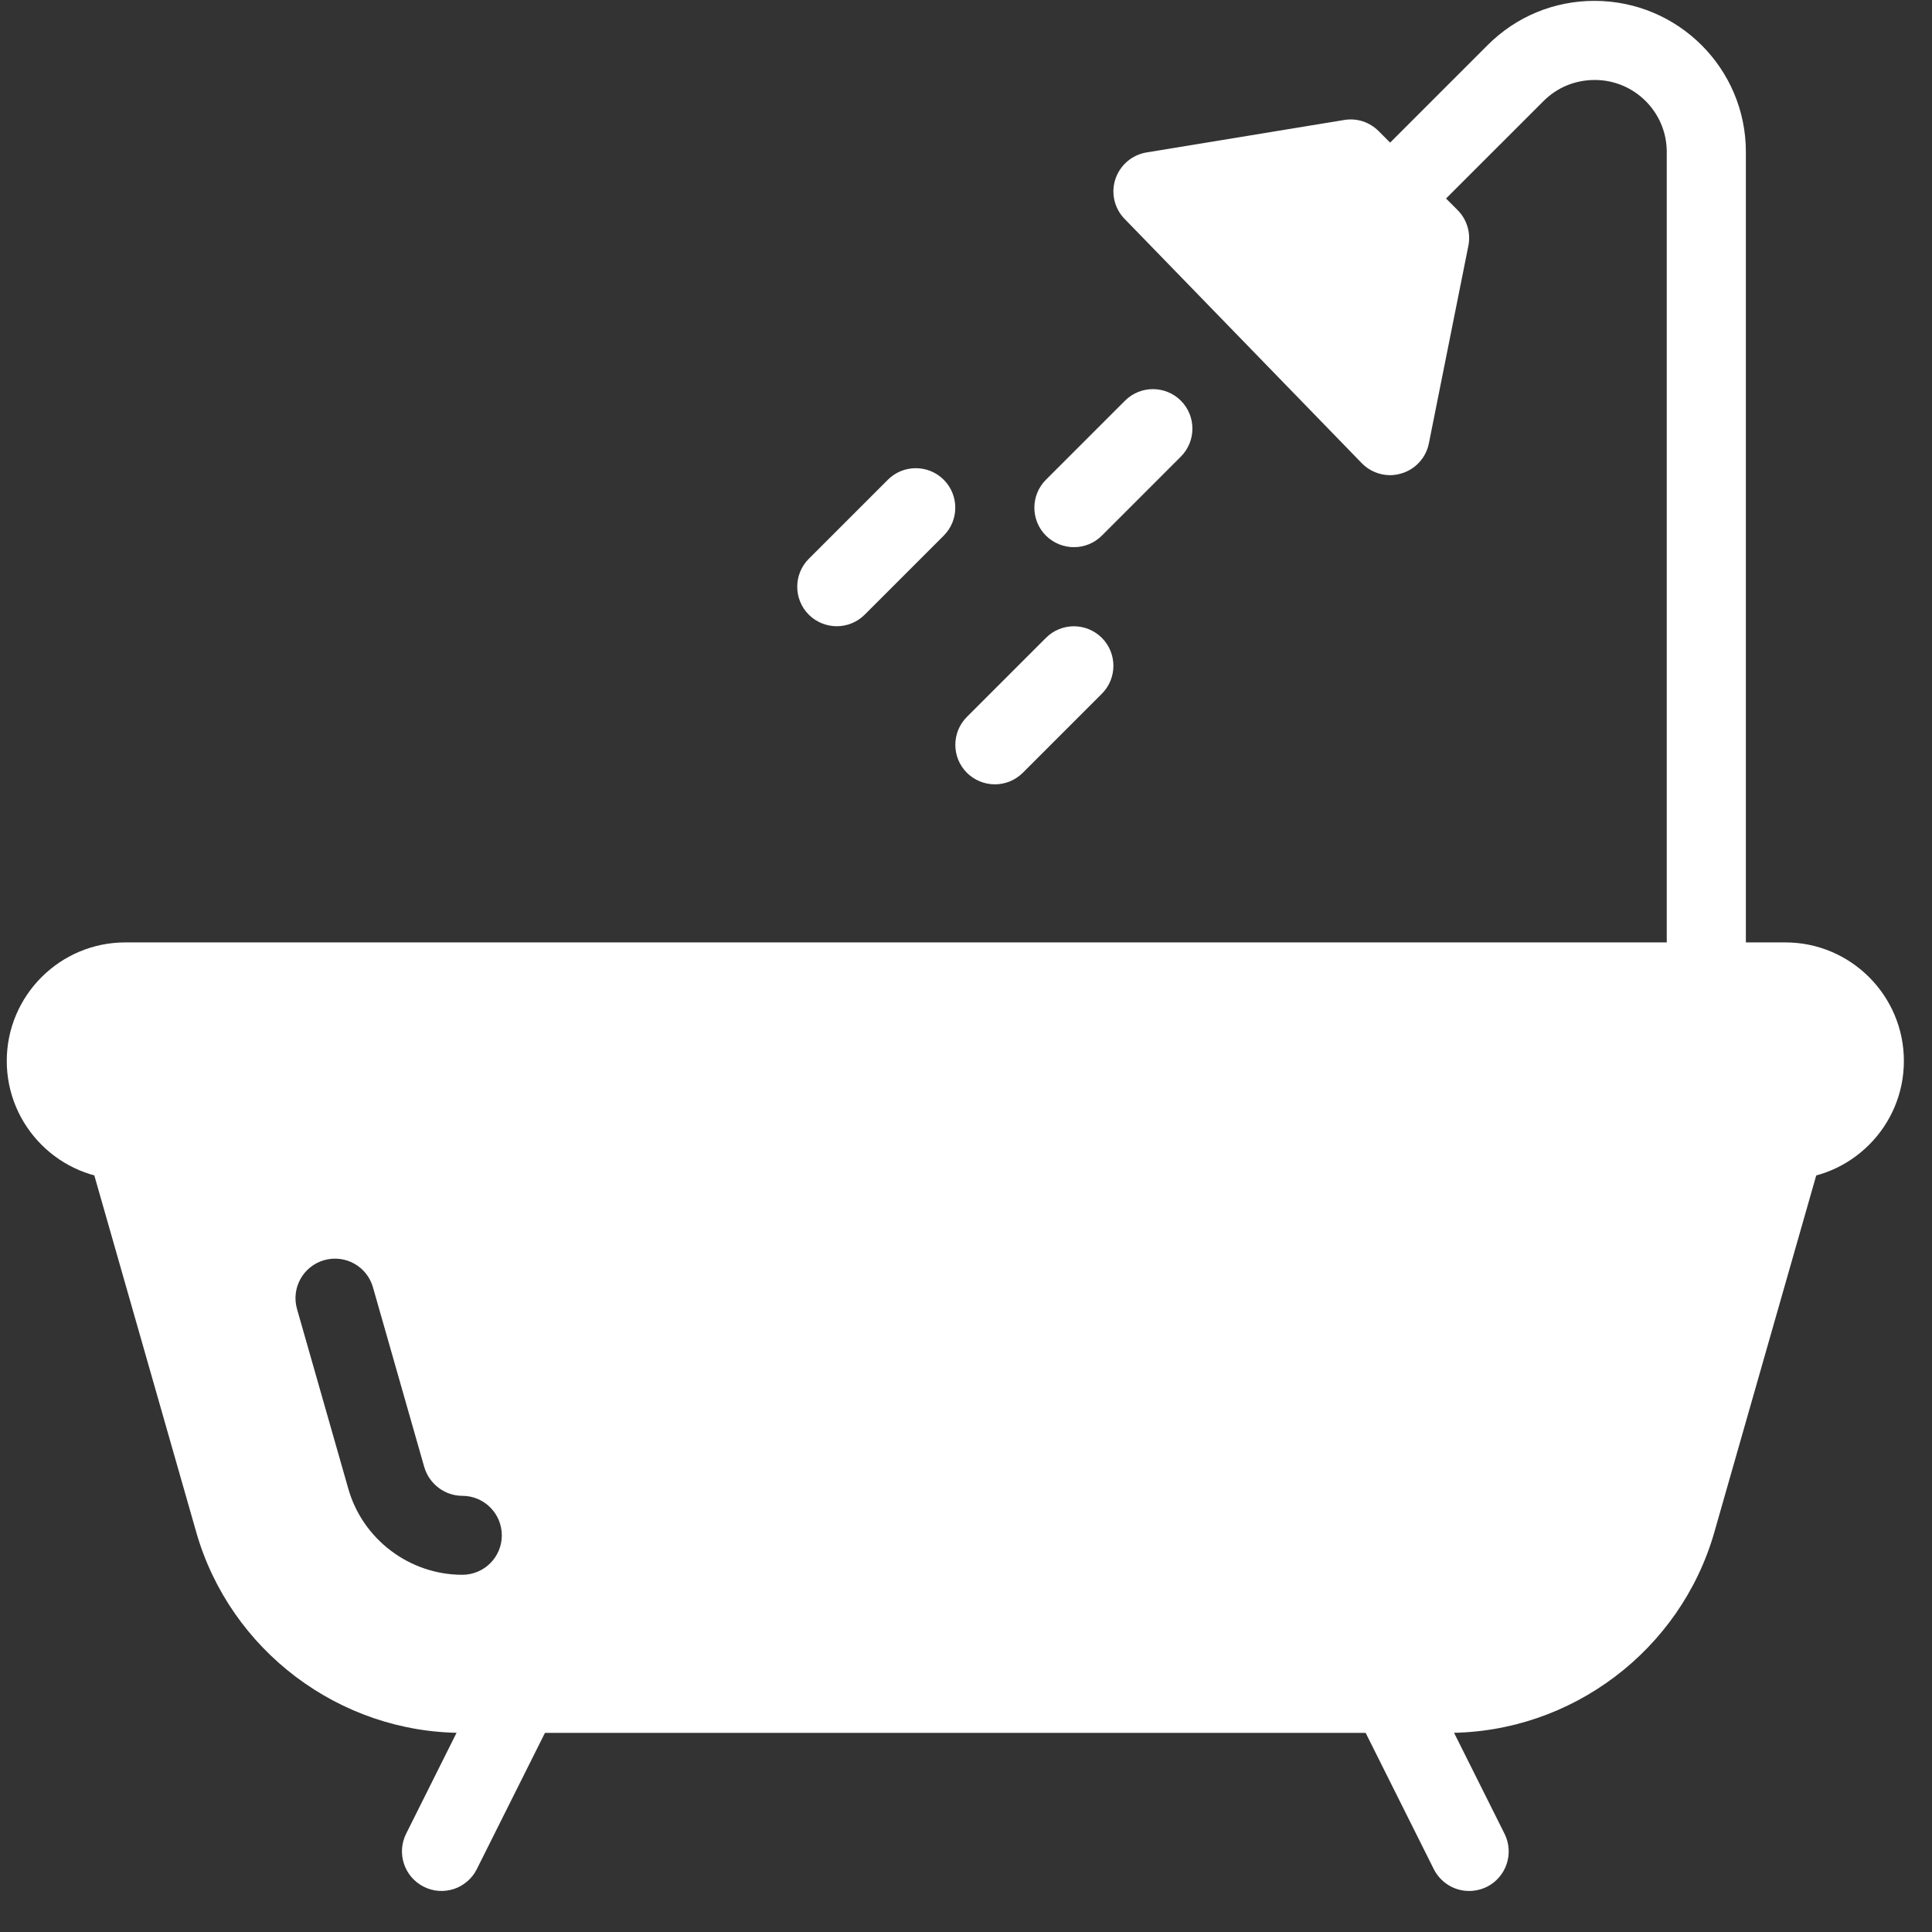
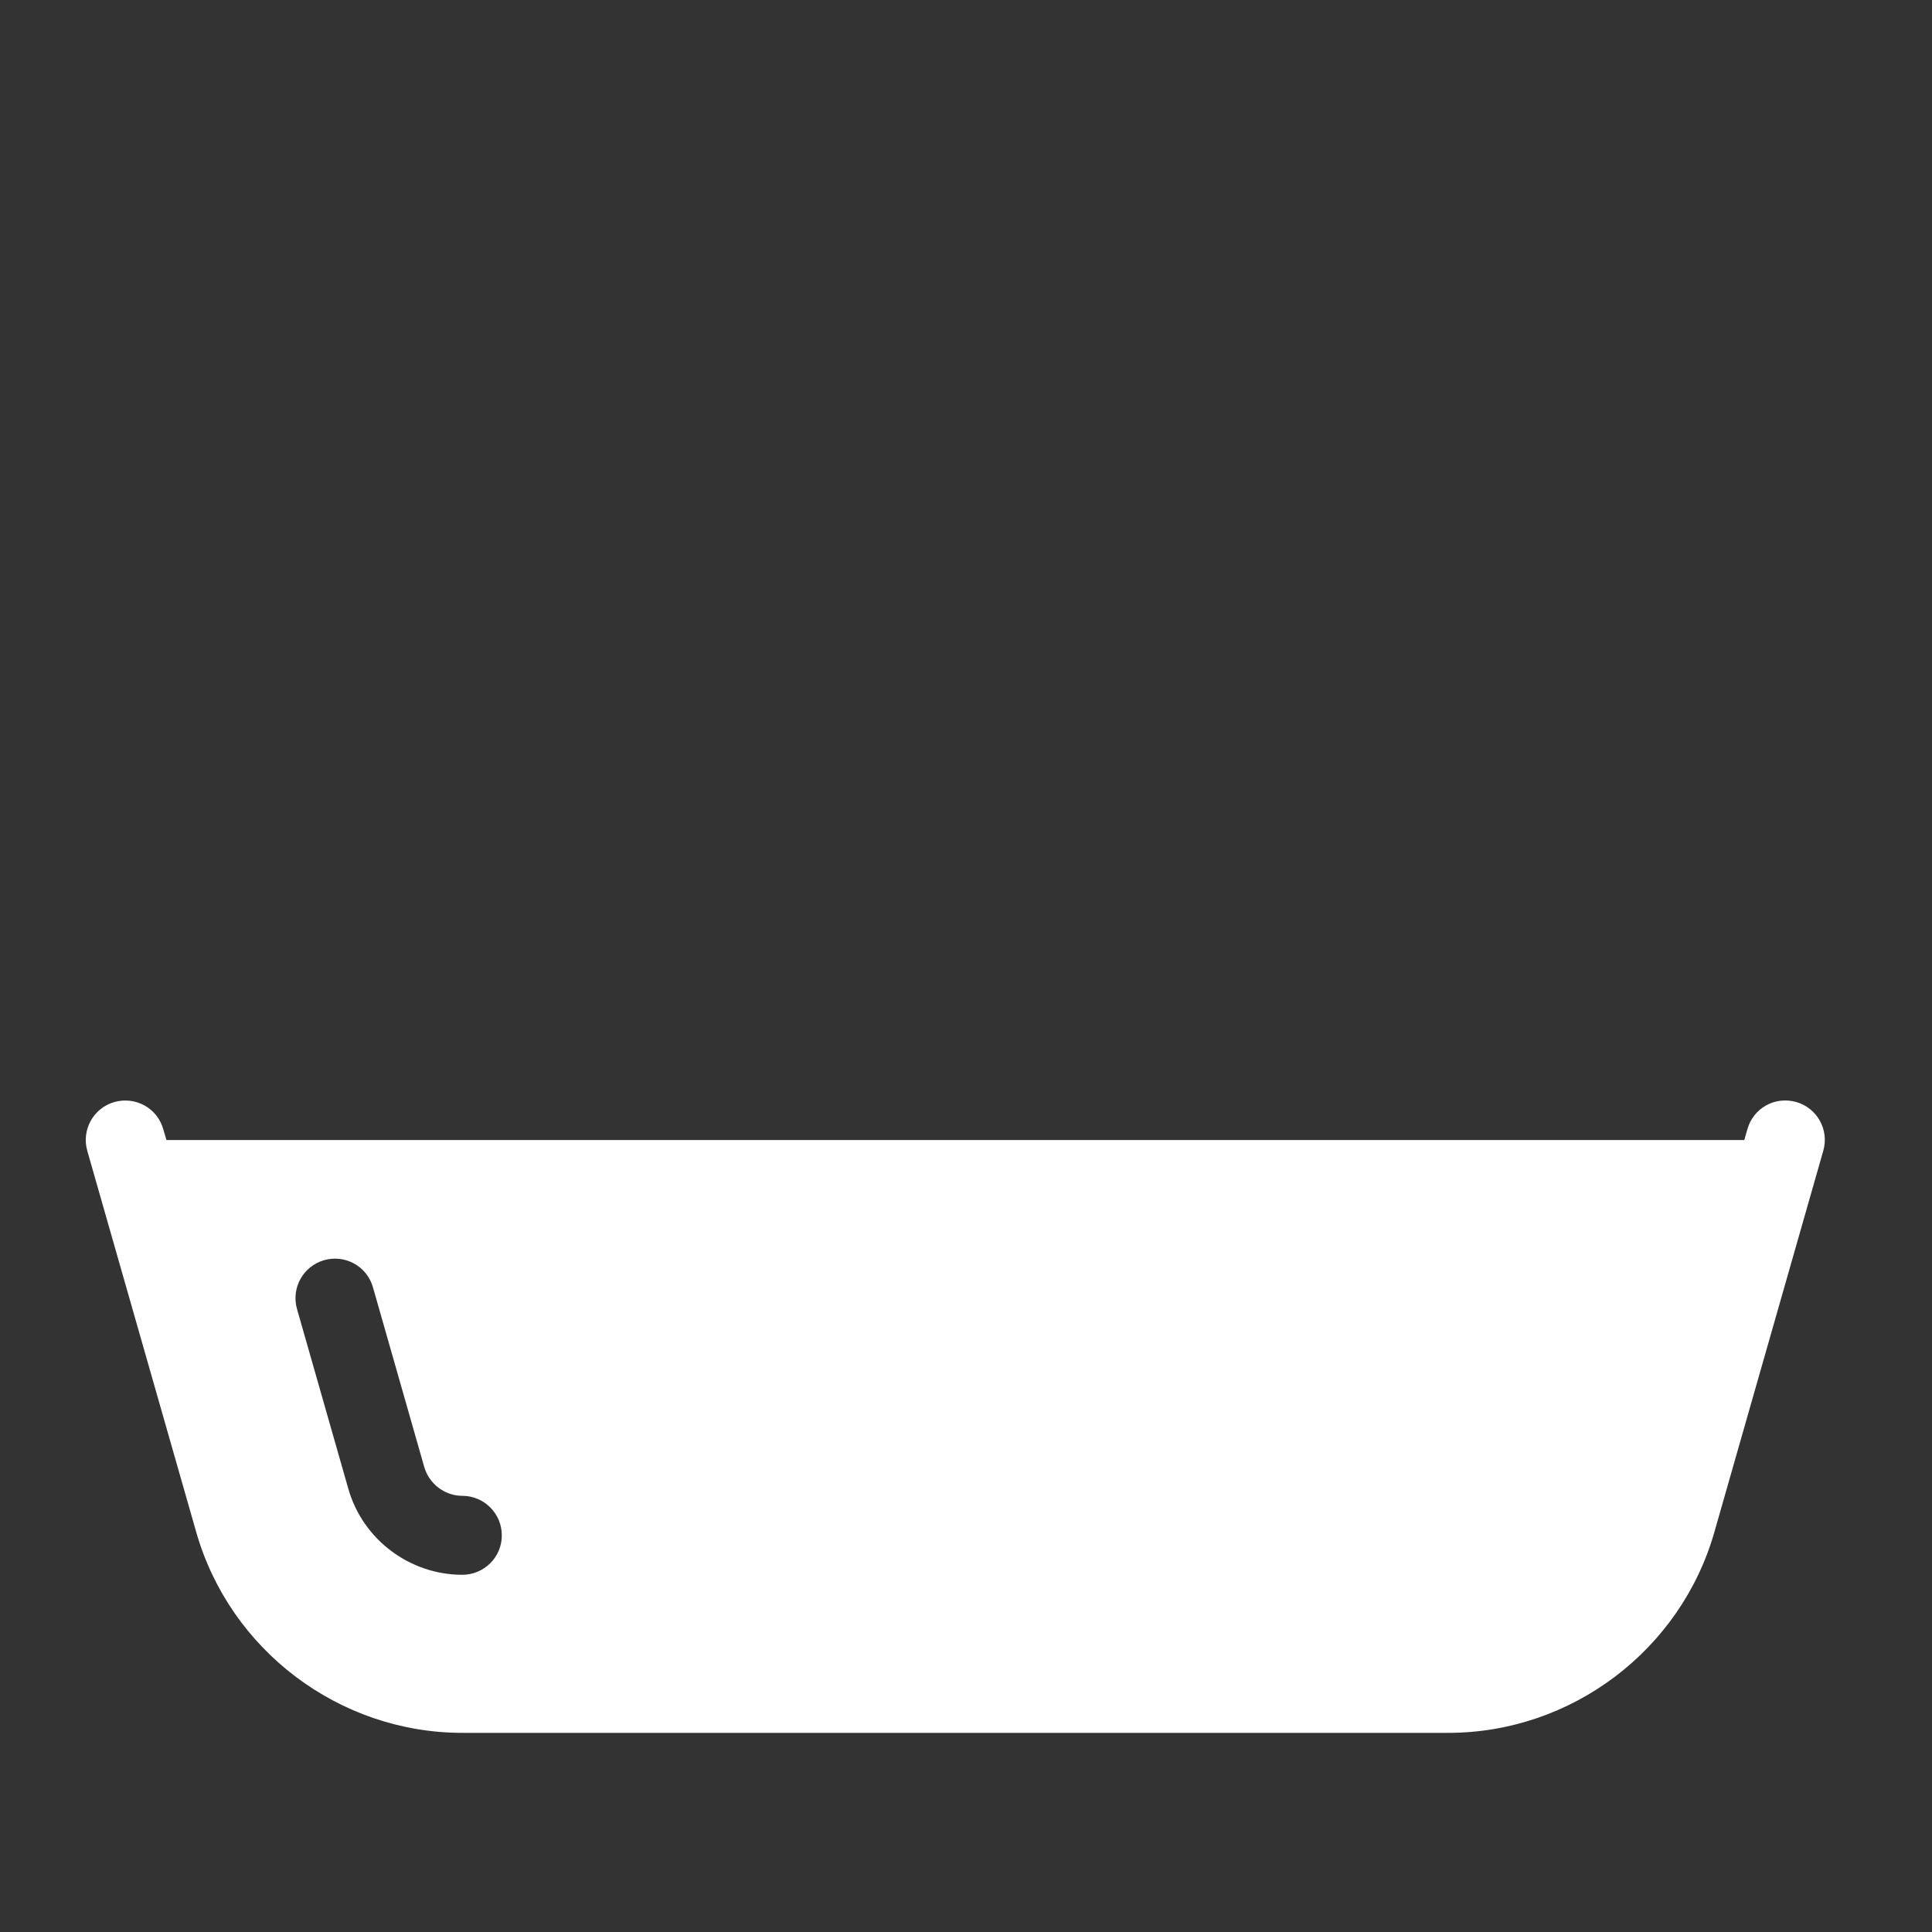
<svg xmlns="http://www.w3.org/2000/svg" width="38" height="38" viewBox="0 0 38 38" fill="none">
  <rect x="0" y="0" width="38" height="38" fill="#333333" stroke="none" />
-   <path d="M35.115 18.536H2.465C1.179 18.536 0.133 19.582 0.133 20.868C0.133 22.154 1.179 23.2 2.465 23.2H35.115C36.401 23.2 37.447 22.154 37.447 20.868C37.447 19.582 36.401 18.536 35.115 18.536Z" fill="white" />
  <path d="M35.33 21.675C34.908 21.557 34.486 21.796 34.369 22.21L34.308 22.423H3.274L3.211 22.21C3.095 21.796 2.669 21.56 2.251 21.675C1.837 21.793 1.599 22.224 1.717 22.636L3.86 30.136C4.524 32.46 6.675 34.083 9.092 34.083H28.487C30.905 34.083 33.055 32.46 33.719 30.136L35.861 22.636C35.981 22.224 35.742 21.793 35.33 21.675ZM9.093 30.974C8.058 30.974 7.134 30.279 6.851 29.282L5.842 25.747C5.724 25.333 5.963 24.904 6.375 24.786C6.792 24.668 7.22 24.909 7.336 25.321L8.345 28.856C8.442 29.187 8.748 29.421 9.093 29.421C9.522 29.421 9.87 29.769 9.87 30.198C9.871 30.627 9.522 30.974 9.093 30.974Z" fill="white" />
-   <path d="M10.586 32.609C10.202 32.421 9.737 32.572 9.542 32.957L7.988 36.067C7.796 36.451 7.952 36.917 8.336 37.11C8.427 37.156 8.527 37.184 8.629 37.191C8.731 37.198 8.833 37.185 8.93 37.153C9.027 37.121 9.116 37.069 9.193 37.002C9.271 36.935 9.334 36.854 9.379 36.762L10.934 33.653C11.125 33.268 10.97 32.802 10.586 32.609ZM29.593 36.069L28.038 32.959C27.845 32.573 27.379 32.419 26.994 32.611C26.61 32.803 26.455 33.27 26.646 33.654L28.201 36.764C28.266 36.892 28.365 37.001 28.488 37.077C28.61 37.153 28.752 37.193 28.896 37.193C29.013 37.193 29.131 37.166 29.244 37.112C29.628 36.919 29.784 36.453 29.593 36.069ZM31.36 0.017C30.567 0.017 29.821 0.326 29.26 0.887L26.792 3.355C26.489 3.658 26.489 4.151 26.792 4.454C27.096 4.757 27.588 4.757 27.892 4.454L30.359 1.988C30.625 1.721 30.981 1.573 31.368 1.573C32.148 1.573 32.783 2.207 32.783 2.988V19.313C32.783 19.742 33.131 20.09 33.56 20.09C33.989 20.09 34.338 19.742 34.339 19.311V2.986C34.339 1.349 33.008 0.017 31.36 0.017Z" fill="white" />
-   <path d="M28.67 4.133L27.115 2.578C26.938 2.401 26.69 2.318 26.439 2.36L22.552 2.998C22.412 3.021 22.281 3.082 22.173 3.174C22.065 3.266 21.984 3.386 21.939 3.52C21.894 3.655 21.887 3.8 21.919 3.938C21.951 4.077 22.02 4.204 22.119 4.305L26.784 9.11C26.856 9.184 26.942 9.244 27.038 9.284C27.134 9.325 27.236 9.346 27.34 9.346C27.413 9.346 27.488 9.335 27.561 9.313C27.697 9.274 27.82 9.197 27.915 9.093C28.011 8.989 28.076 8.86 28.104 8.721L28.881 4.834C28.906 4.709 28.9 4.579 28.863 4.457C28.826 4.335 28.76 4.223 28.67 4.133ZM18.562 9.436C18.259 9.133 17.766 9.133 17.463 9.436L15.908 10.991C15.605 11.294 15.605 11.787 15.908 12.09C16.06 12.241 16.259 12.317 16.458 12.317C16.657 12.317 16.856 12.241 17.007 12.09L18.562 10.535C18.865 10.232 18.865 9.739 18.562 9.436ZM21.672 12.546C21.368 12.242 20.875 12.242 20.572 12.546L19.018 14.1C18.714 14.403 18.714 14.896 19.018 15.2C19.164 15.345 19.362 15.427 19.568 15.427C19.767 15.427 19.966 15.35 20.117 15.2L21.672 13.645C21.975 13.342 21.975 12.849 21.672 12.546ZM23.226 7.881C22.923 7.578 22.43 7.578 22.127 7.881L20.572 9.436C20.269 9.739 20.269 10.232 20.572 10.535C20.725 10.686 20.924 10.762 21.123 10.762C21.322 10.762 21.521 10.686 21.672 10.535L23.226 8.981C23.529 8.677 23.529 8.184 23.226 7.881Z" fill="white" />
</svg>